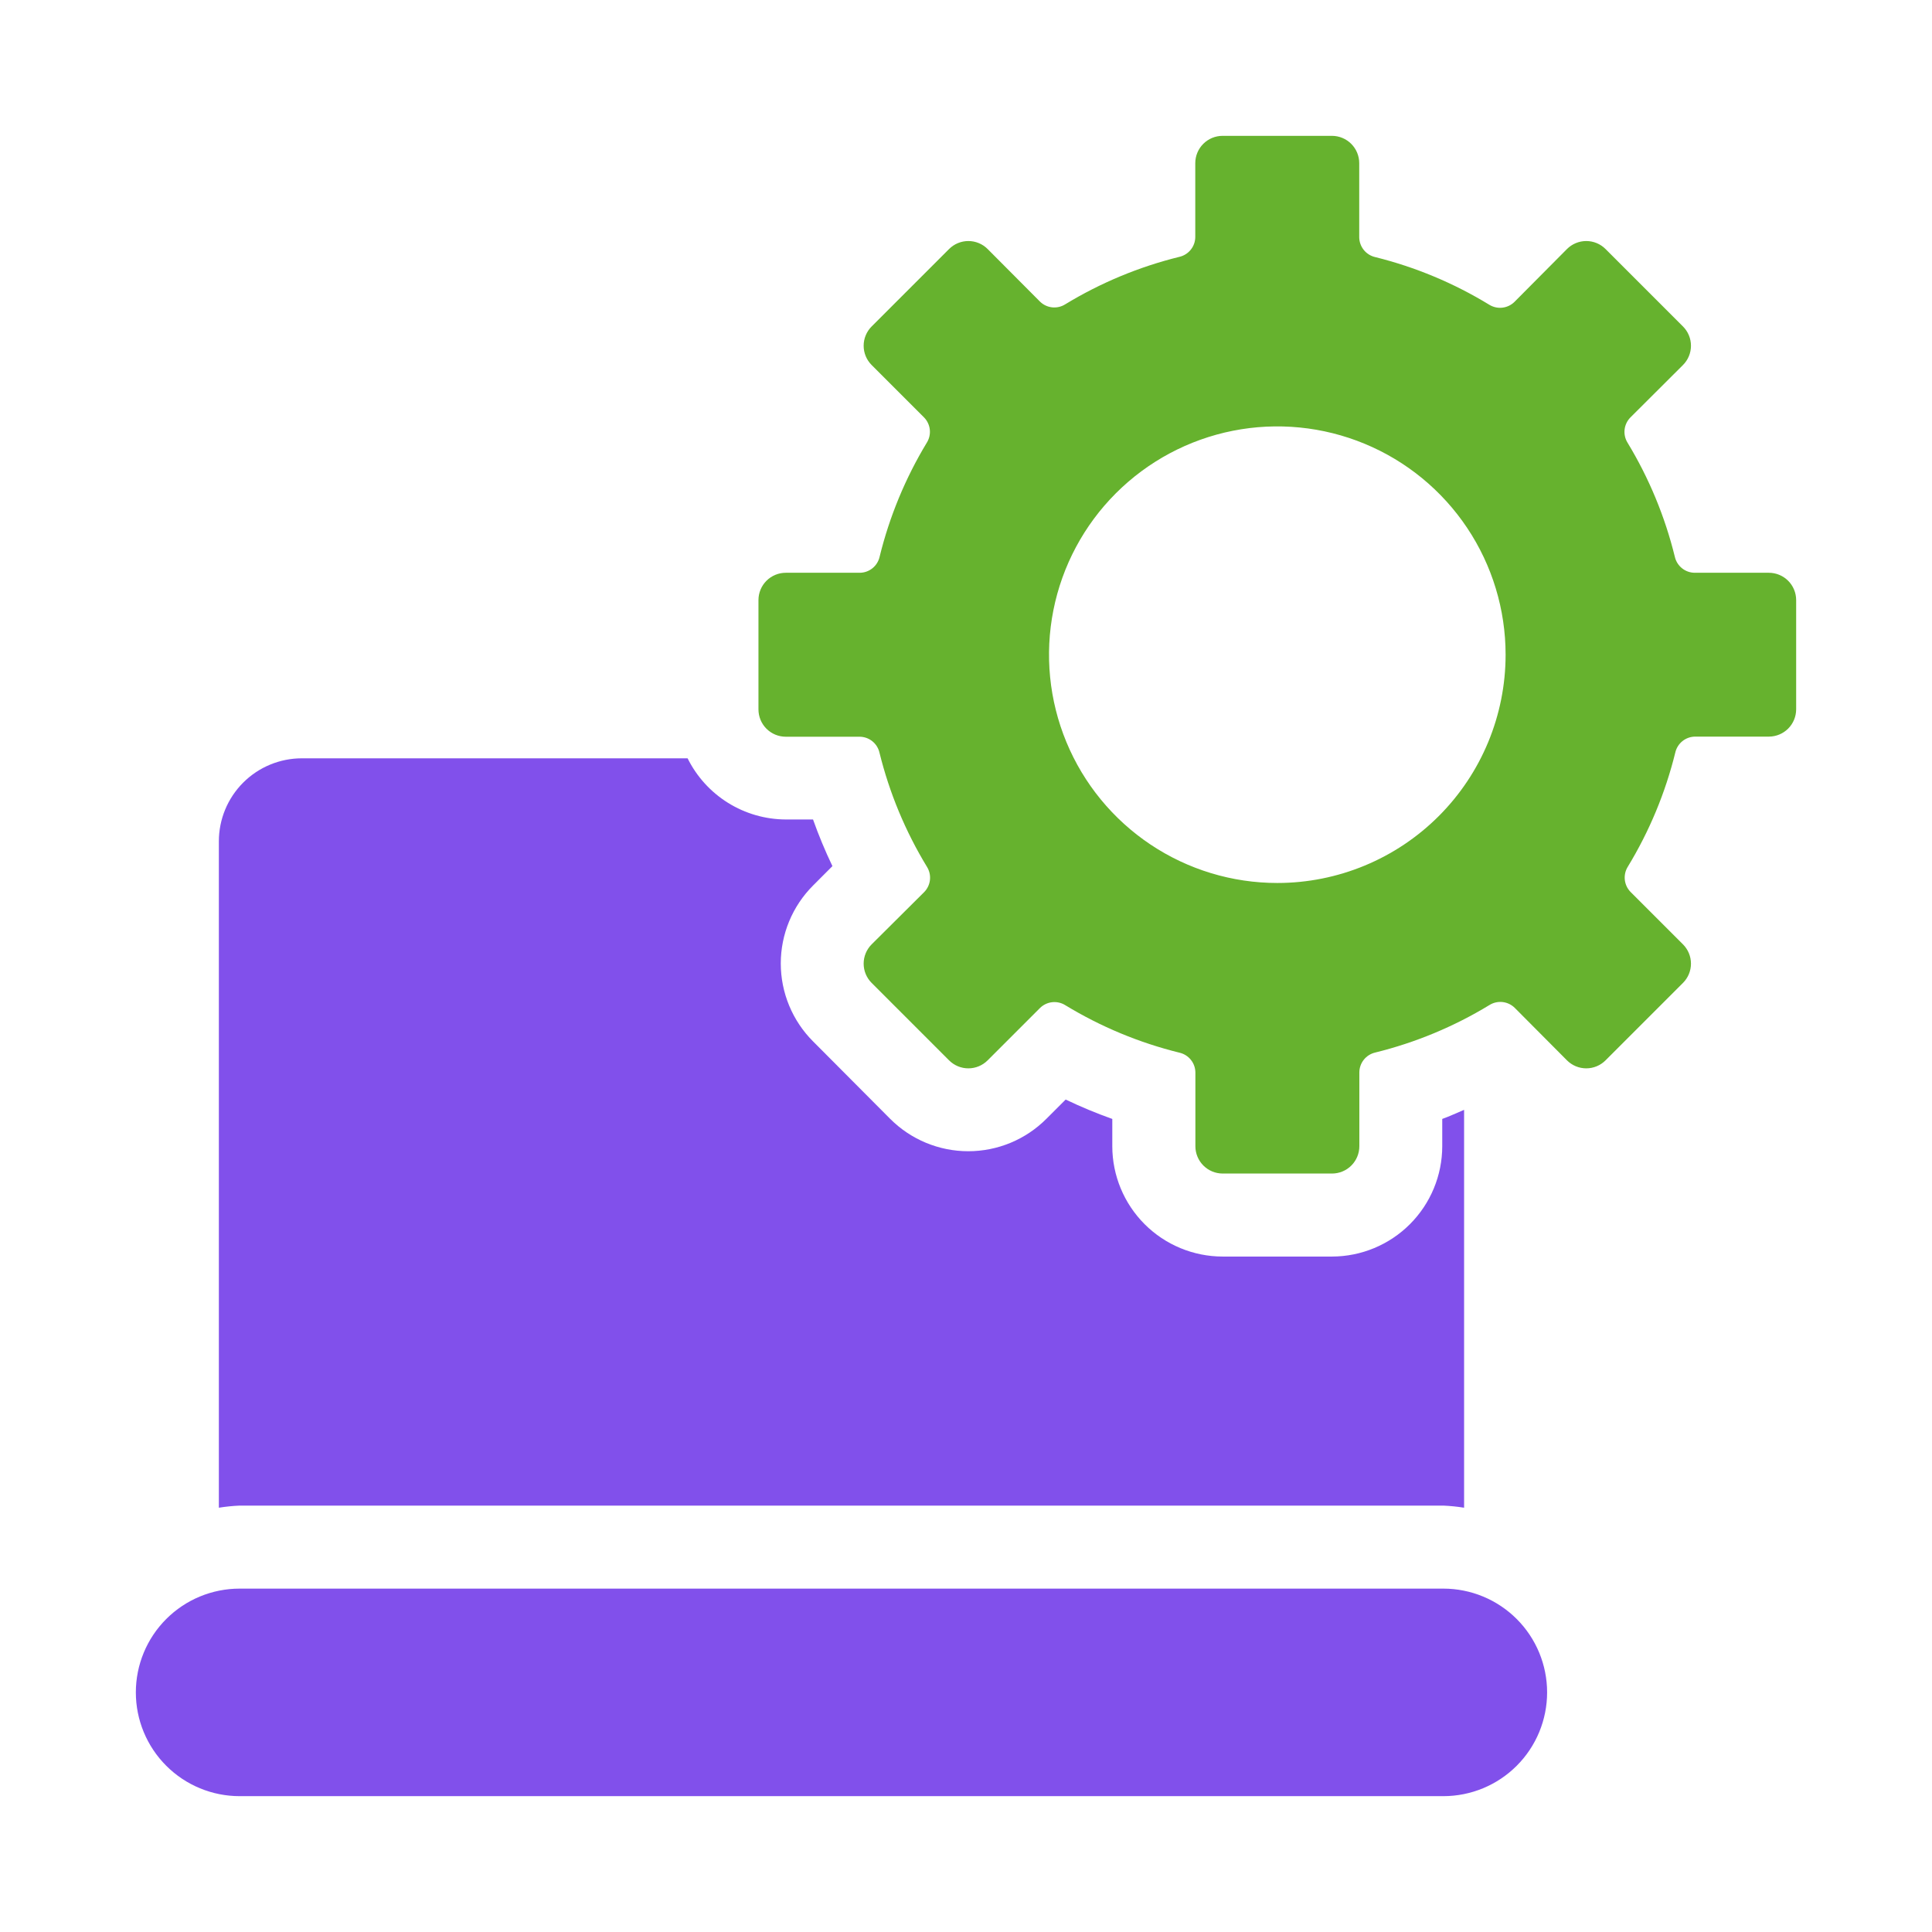
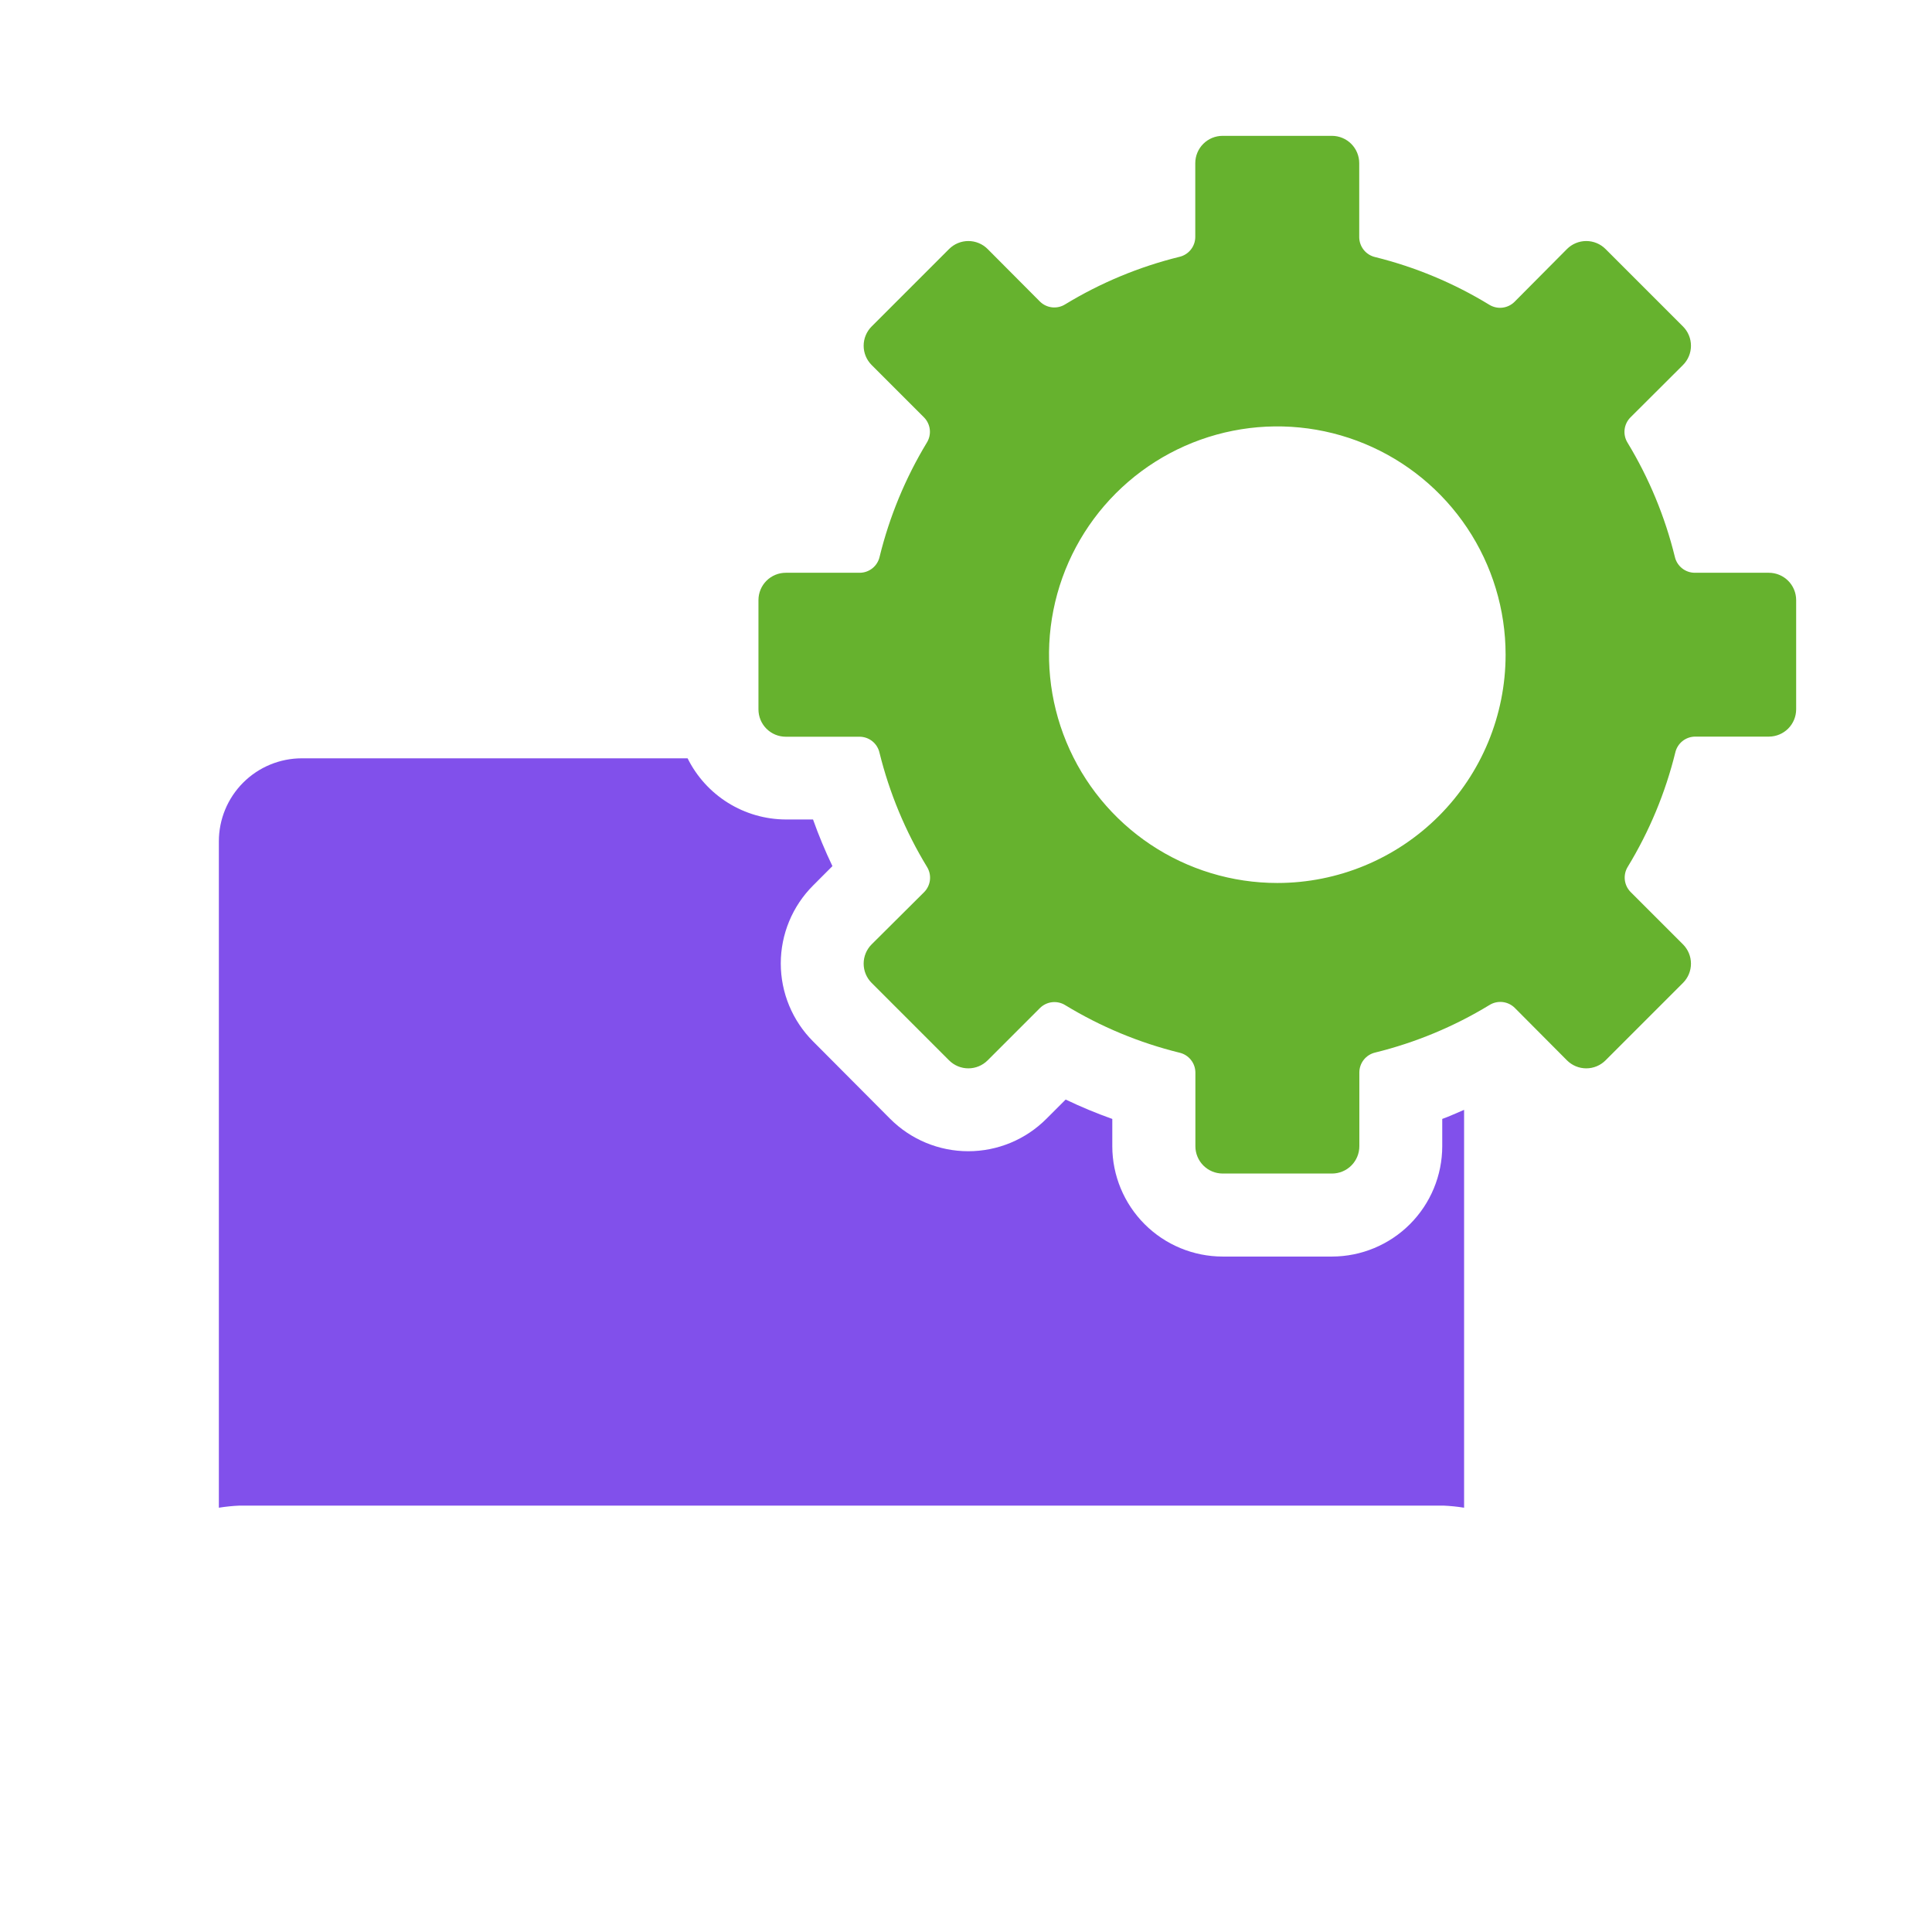
<svg xmlns="http://www.w3.org/2000/svg" width="512" height="512" viewBox="0 0 512 512" fill="none">
-   <path d="M382.5 421H63.5C56.206 421 49.212 423.897 44.055 429.055C38.897 434.212 36 441.207 36 448.5C36 455.793 38.897 462.788 44.055 467.945C49.212 473.103 56.206 476 63.5 476H382.5C389.793 476 396.788 473.103 401.945 467.945C407.103 462.788 410 455.793 410 448.5C410 441.207 407.103 434.212 401.945 429.055C396.788 423.897 389.793 421 382.5 421Z" fill="#8150EB" />
  <path d="M382.5 399C384.343 399.08 386.179 399.267 388 399.56V294.12C386.07 294.92 384.18 295.83 382.21 296.53V303.77C382.199 311.516 379.119 318.941 373.644 324.42C368.169 329.899 360.746 332.984 353 333H324C316.251 332.989 308.822 329.906 303.343 324.427C297.864 318.948 294.781 311.519 294.77 303.77V296.53C290.562 295.036 286.437 293.32 282.41 291.39L277.28 296.52C274.565 299.236 271.341 301.391 267.792 302.861C264.244 304.332 260.441 305.088 256.6 305.088C252.759 305.088 248.956 304.332 245.408 302.861C241.859 301.391 238.635 299.236 235.92 296.52L215.49 276C212.771 273.287 210.615 270.064 209.143 266.516C207.672 262.969 206.914 259.166 206.914 255.325C206.914 251.484 207.672 247.681 209.143 244.133C210.615 240.586 212.771 237.363 215.49 234.65L220.6 229.53C218.673 225.502 216.957 221.377 215.46 217.17H208.22C202.809 217.145 197.512 215.616 192.92 212.753C188.329 209.891 184.624 205.807 182.22 200.96H80C74.165 200.96 68.569 203.278 64.444 207.404C60.318 211.529 58 217.125 58 222.96V399.56C59.821 399.267 61.657 399.08 63.5 399H382.5Z" fill="#8150EB" />
  <path d="M468.76 151.79H449.12C447.893 151.782 446.705 151.36 445.749 150.593C444.792 149.825 444.123 148.756 443.85 147.56C441.236 136.909 437.015 126.719 431.33 117.34C430.68 116.302 430.399 115.074 430.533 113.856C430.668 112.639 431.209 111.502 432.07 110.63L446 96.74C446.673 96.069 447.208 95.272 447.572 94.394C447.937 93.517 448.124 92.576 448.124 91.625C448.124 90.674 447.937 89.733 447.572 88.856C447.208 87.978 446.673 87.181 446 86.51L425.49 66C424.819 65.327 424.022 64.792 423.144 64.428C422.267 64.063 421.325 63.876 420.375 63.876C419.425 63.876 418.483 64.063 417.606 64.428C416.728 64.792 415.931 65.327 415.26 66L401.35 80C400.478 80.861 399.341 81.402 398.124 81.537C396.906 81.671 395.678 81.39 394.64 80.74C385.272 75.021 375.084 70.769 364.43 68.13C363.237 67.854 362.171 67.183 361.406 66.227C360.64 65.271 360.219 64.085 360.21 62.86V43.24C360.21 41.325 359.451 39.488 358.1 38.131C356.749 36.774 354.915 36.008 353 36H324C322.08 36 320.238 36.763 318.881 38.12C317.523 39.478 316.76 41.32 316.76 43.24V62.81C316.752 64.034 316.332 65.22 315.565 66.174C314.799 67.129 313.733 67.797 312.54 68.07C301.875 70.698 291.674 74.94 282.29 80.65C281.252 81.302 280.023 81.584 278.804 81.447C277.585 81.311 276.449 80.766 275.58 79.9L261.74 66C261.069 65.327 260.272 64.792 259.394 64.428C258.517 64.063 257.575 63.876 256.625 63.876C255.675 63.876 254.733 64.063 253.856 64.428C252.978 64.792 252.181 65.327 251.51 66L231 86.51C230.327 87.181 229.792 87.978 229.428 88.856C229.063 89.733 228.876 90.674 228.876 91.625C228.876 92.576 229.063 93.517 229.428 94.394C229.792 95.272 230.327 96.069 231 96.74L244.87 110.61C245.731 111.482 246.272 112.619 246.407 113.836C246.541 115.054 246.26 116.282 245.61 117.32C239.931 126.711 235.712 136.911 233.1 147.57C232.827 148.763 232.159 149.829 231.204 150.596C230.25 151.362 229.064 151.782 227.84 151.79H208.24C206.325 151.79 204.488 152.549 203.131 153.9C201.774 155.251 201.008 157.085 201 159V188C201 188.951 201.187 189.892 201.551 190.771C201.915 191.649 202.448 192.447 203.121 193.119C203.793 193.792 204.591 194.325 205.469 194.689C206.348 195.053 207.289 195.24 208.24 195.24H227.81C229.034 195.248 230.22 195.668 231.174 196.434C232.129 197.201 232.797 198.267 233.07 199.46C235.698 210.125 239.94 220.326 245.65 229.71C246.3 230.748 246.581 231.976 246.447 233.194C246.312 234.411 245.771 235.548 244.91 236.42L231 250.26C230.327 250.931 229.792 251.728 229.428 252.606C229.063 253.483 228.876 254.425 228.876 255.375C228.876 256.325 229.063 257.267 229.428 258.144C229.792 259.022 230.327 259.819 231 260.49L251.51 281C252.181 281.673 252.978 282.208 253.856 282.572C254.733 282.937 255.675 283.124 256.625 283.124C257.575 283.124 258.517 282.937 259.394 282.572C260.272 282.208 261.069 281.673 261.74 281L275.61 267.13C276.482 266.269 277.619 265.728 278.836 265.593C280.054 265.459 281.282 265.74 282.32 266.39C291.704 272.1 301.905 276.342 312.57 278.97C313.763 279.243 314.829 279.911 315.595 280.866C316.362 281.82 316.782 283.006 316.79 284.23V303.8C316.801 305.708 317.564 307.535 318.914 308.883C320.264 310.231 322.092 310.992 324 311H353C354.92 311 356.762 310.237 358.119 308.879C359.477 307.522 360.24 305.68 360.24 303.76V284.19C360.248 282.966 360.668 281.78 361.435 280.826C362.201 279.871 363.267 279.203 364.46 278.93C375.125 276.302 385.326 272.06 394.71 266.35C395.748 265.7 396.976 265.419 398.194 265.553C399.411 265.688 400.548 266.229 401.42 267.09L415.26 281C415.931 281.673 416.728 282.208 417.606 282.572C418.483 282.937 419.425 283.124 420.375 283.124C421.325 283.124 422.267 282.937 423.144 282.572C424.022 282.208 424.819 281.673 425.49 281L446 260.49C446.673 259.819 447.208 259.022 447.572 258.144C447.937 257.267 448.124 256.325 448.124 255.375C448.124 254.425 447.937 253.483 447.572 252.606C447.208 251.728 446.673 250.931 446 250.26L432.13 236.39C431.269 235.518 430.728 234.381 430.593 233.164C430.459 231.946 430.74 230.718 431.39 229.68C437.1 220.296 441.342 210.095 443.97 199.43C444.243 198.237 444.911 197.171 445.866 196.404C446.82 195.638 448.006 195.218 449.23 195.21H468.8C470.708 195.199 472.535 194.436 473.883 193.086C475.231 191.736 475.992 189.908 476 188V159C475.992 157.085 475.226 155.251 473.869 153.9C472.512 152.549 470.675 151.79 468.76 151.79ZM338.5 234C326.534 234 314.837 230.452 304.888 223.804C294.939 217.156 287.184 207.707 282.605 196.652C278.026 185.597 276.828 173.433 279.162 161.697C281.497 149.961 287.259 139.181 295.72 130.72C304.181 122.259 314.961 116.497 326.697 114.162C338.433 111.828 350.597 113.026 361.652 117.605C372.707 122.184 382.156 129.939 388.804 139.888C395.452 149.837 399 161.534 399 173.5C399 189.546 392.626 204.934 381.28 216.28C369.934 227.626 354.546 234 338.5 234Z" fill="#66B22E" />
</svg>